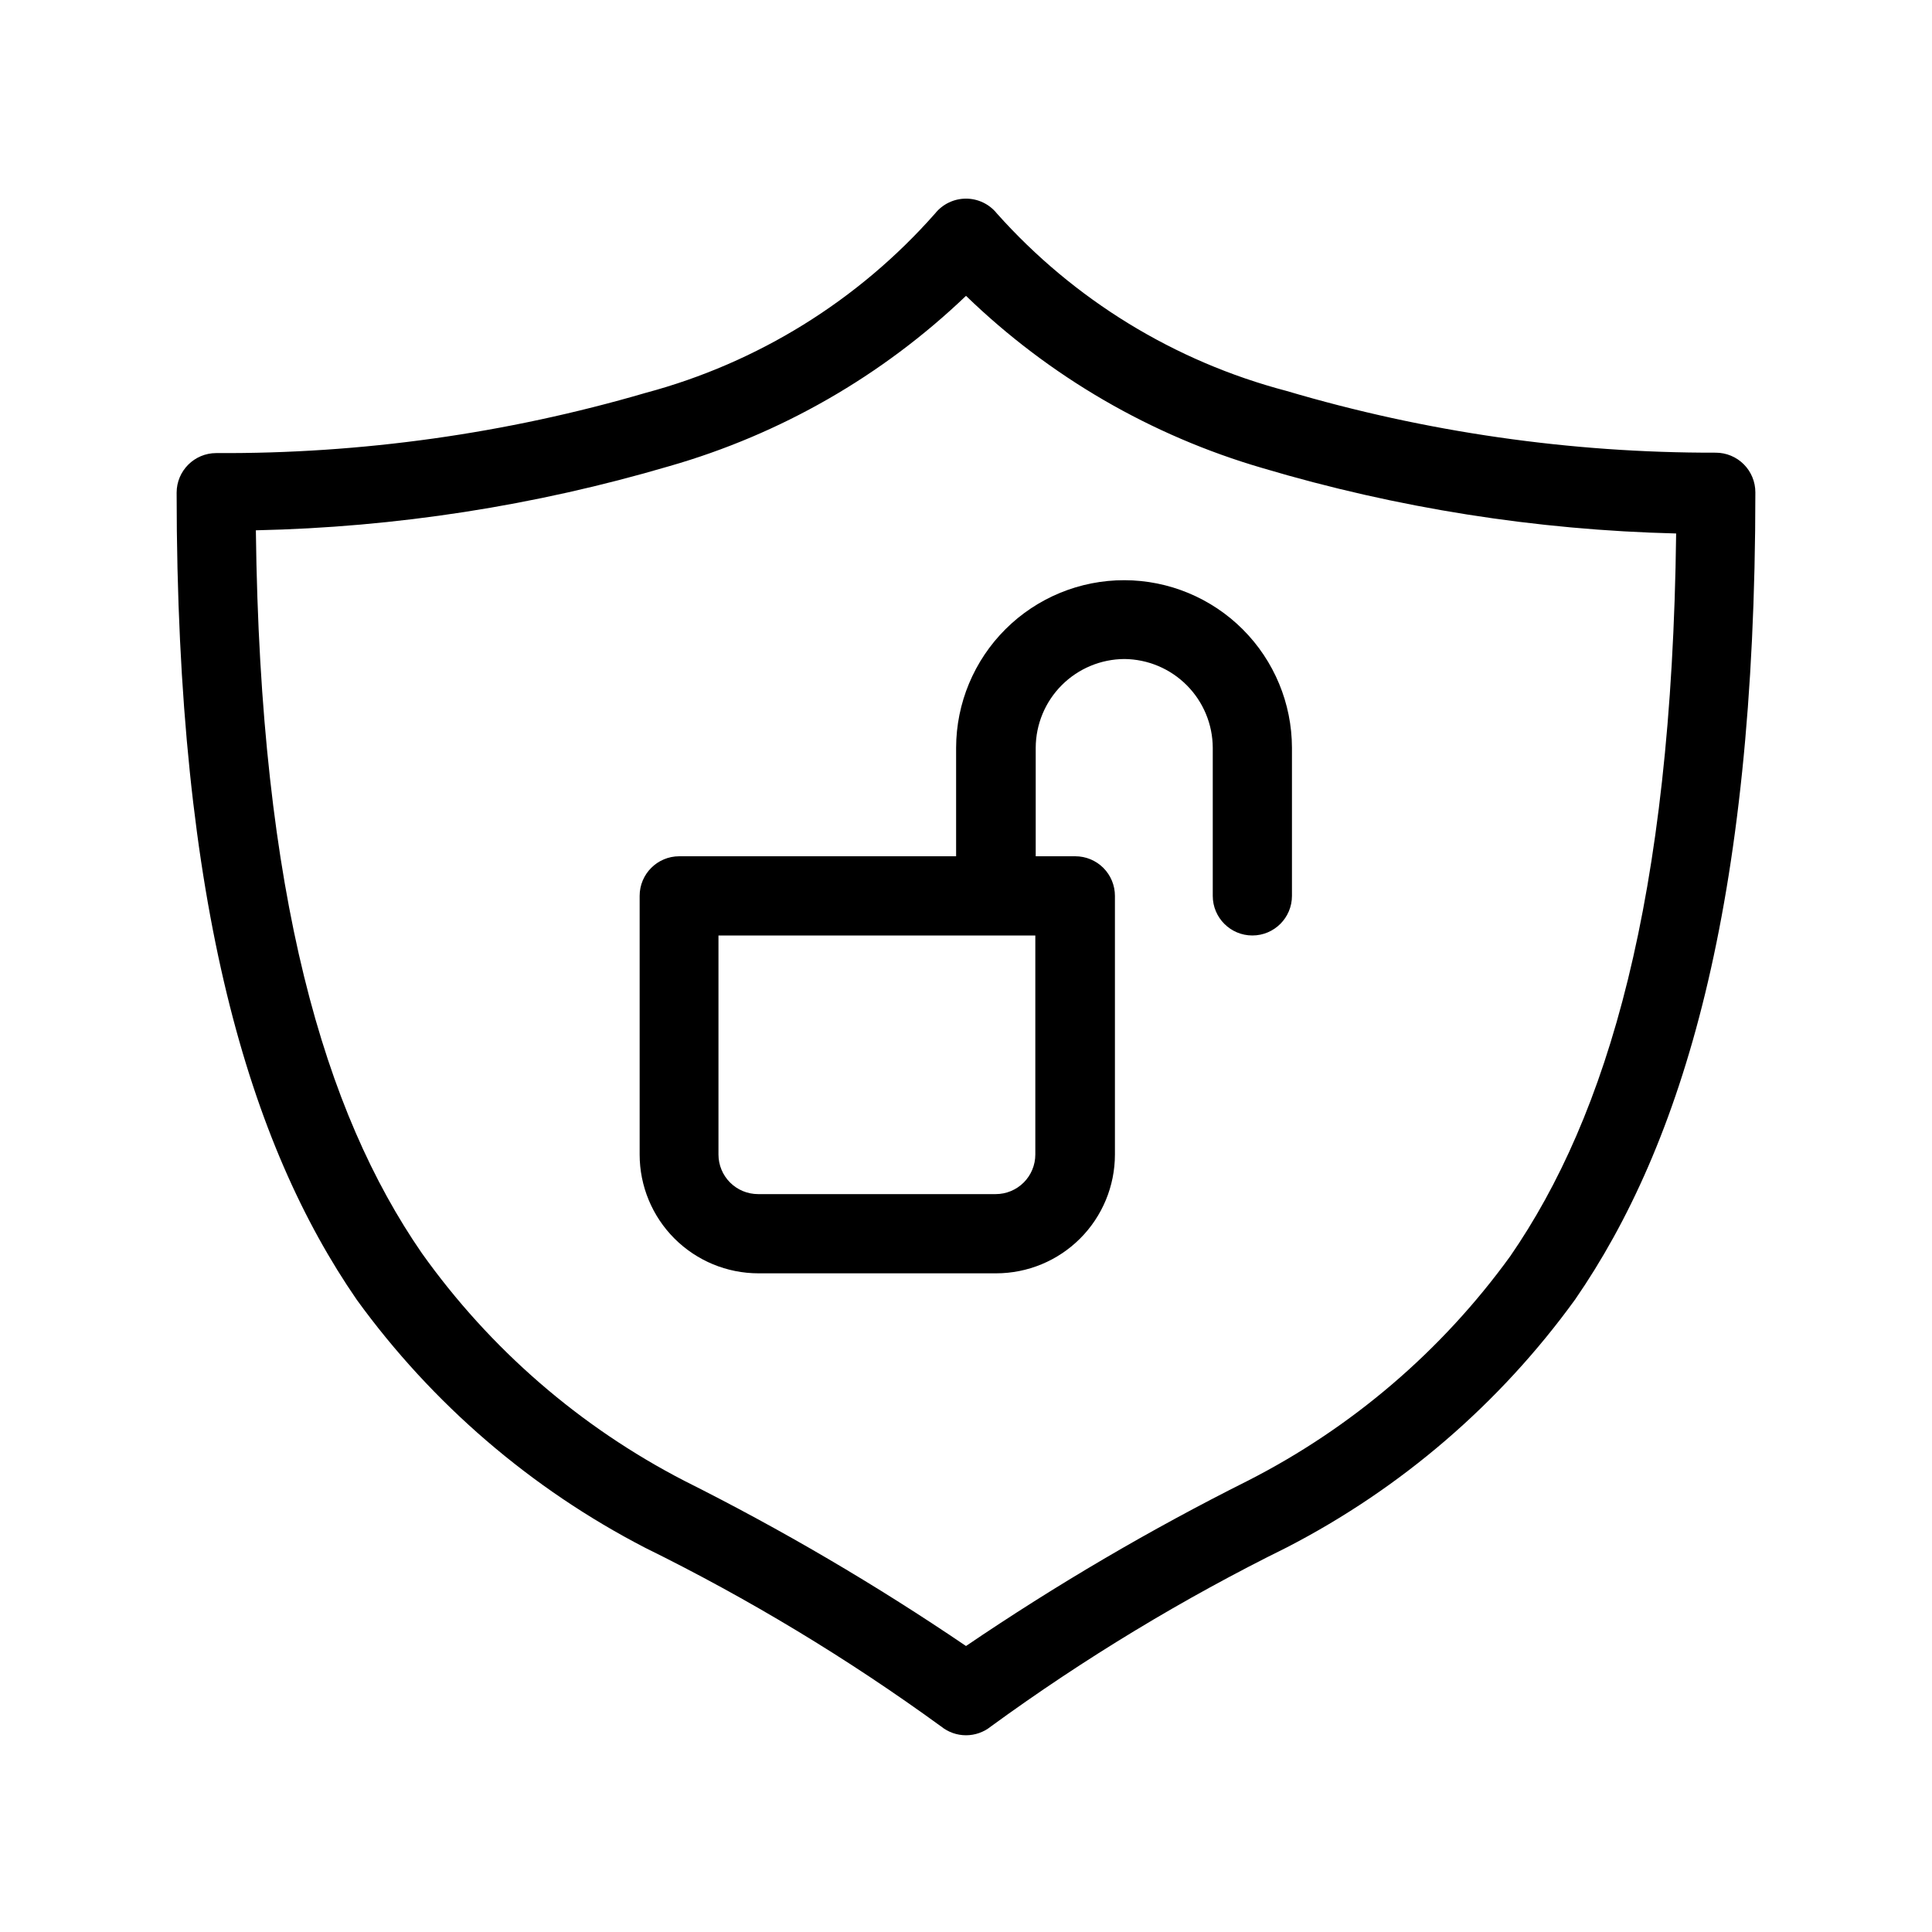
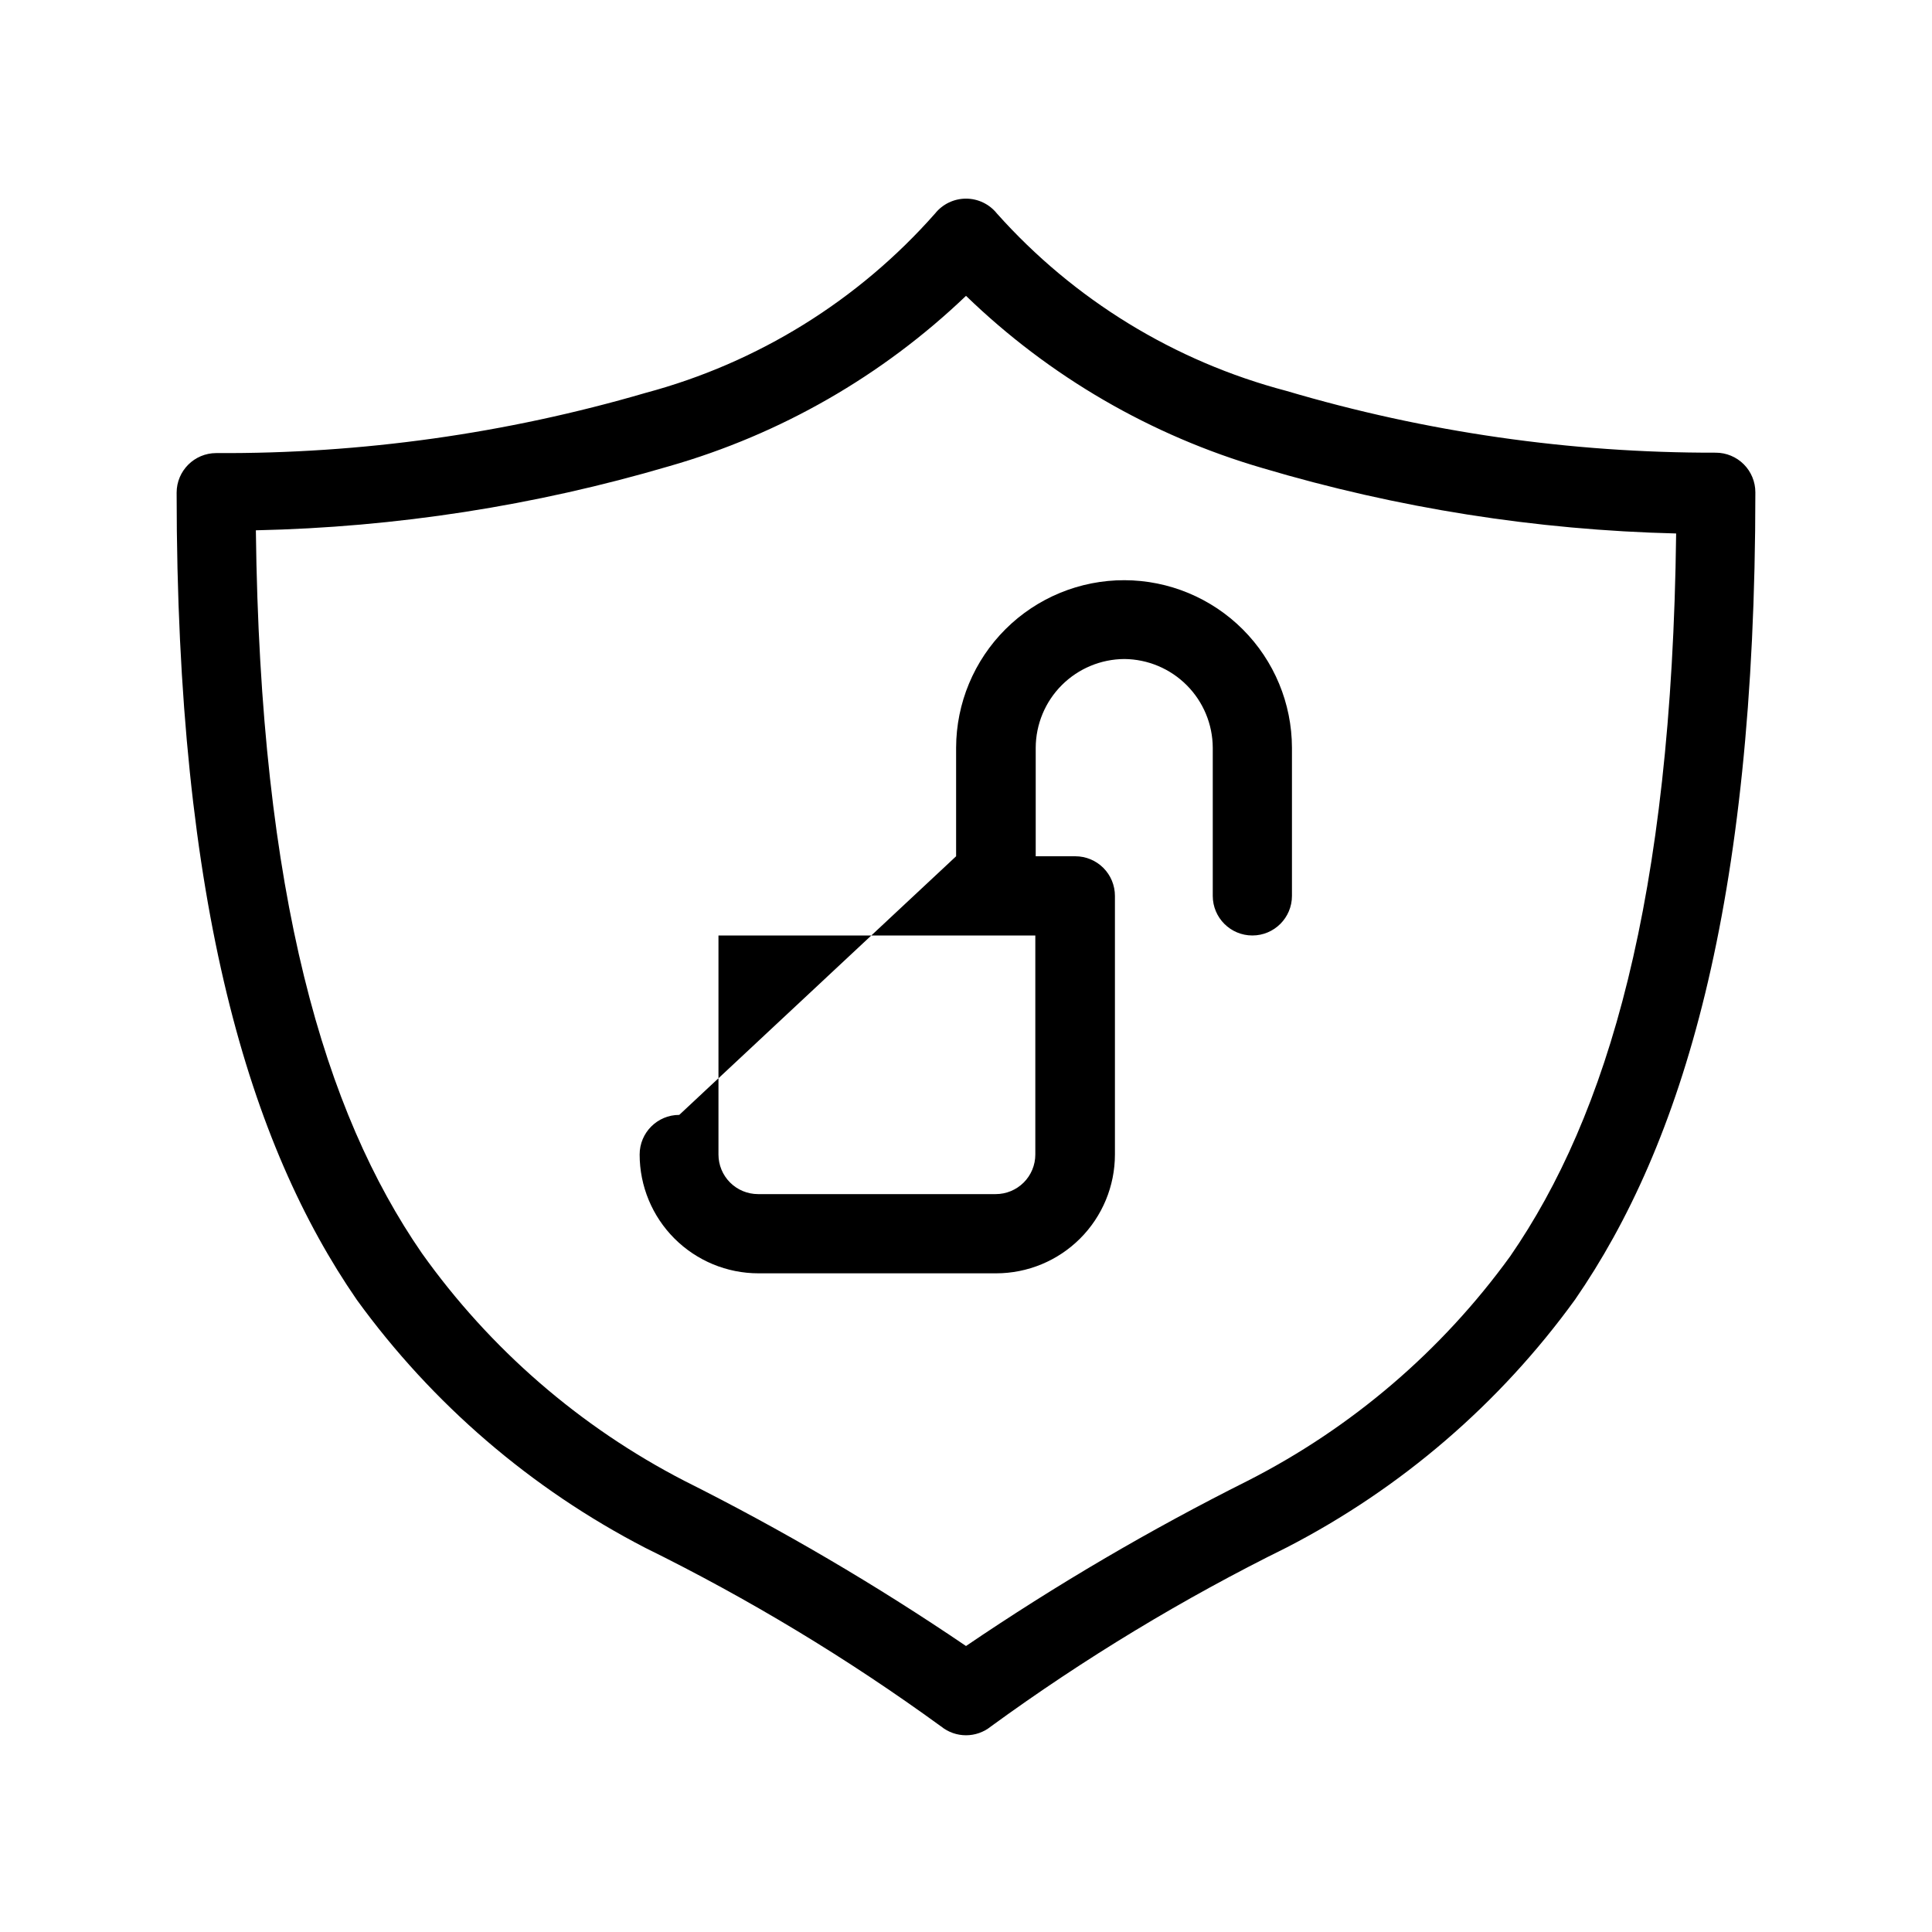
<svg xmlns="http://www.w3.org/2000/svg" fill="#000000" width="800px" height="800px" version="1.1" viewBox="144 144 512 512">
-   <path d="m393.39 601.52c3.852 3.125 9.371 3.125 13.223 0 24.734-18.027 50.965-33.898 78.406-47.441 30.27-15.609 56.445-38.117 76.41-65.707 28.234-40.934 47.758-104.12 47.758-213.91 0-2.781-1.105-5.453-3.074-7.422s-4.637-3.074-7.422-3.074c-38.516 0.078-76.844-5.438-113.78-16.371-29.637-7.797-56.324-24.152-76.727-47.023-1.992-2.484-5-3.93-8.184-3.93s-6.195 1.445-8.188 3.93c-20.332 23.066-47.023 39.605-76.727 47.547-36.953 10.793-75.281 16.168-113.78 15.953-5.797 0-10.496 4.699-10.496 10.496 0 109.79 19.523 172.97 47.758 213.91 19.992 27.566 46.16 50.066 76.41 65.703 27.441 13.512 53.672 29.348 78.406 47.34zm6.613-379.12c-22.156 21.199-49.137 36.691-78.617 45.133-35.613 10.488-72.461 16.207-109.58 17.004 1.156 97.191 18.262 154.29 43.977 191.55 18.051 25.383 41.914 46.074 69.59 60.352 25.812 12.93 50.746 27.551 74.629 43.77 23.883-16.219 48.812-30.84 74.625-43.77 27.586-14.039 51.438-34.438 69.59-59.512 25.715-37.262 42.824-94.465 43.977-191.55-37.129-0.902-73.977-6.727-109.58-17.32-29.531-8.594-56.516-24.266-78.613-45.656zm-2.625 148.52v-28.762c0.027-11.801 4.742-23.109 13.109-31.438 8.363-8.324 19.695-12.988 31.5-12.961 11.766 0.027 23.043 4.715 31.363 13.035 8.32 8.32 13.004 19.598 13.031 31.363v39.258c0 5.797-4.699 10.496-10.492 10.496-5.797 0-10.496-4.699-10.496-10.496v-39.258c-0.027-6.207-2.5-12.156-6.883-16.555-4.379-4.402-10.316-6.898-16.523-6.957-6.231 0.031-12.191 2.516-16.598 6.918-4.402 4.402-6.887 10.367-6.914 16.594v28.758h10.496v0.004c2.781 0 5.453 1.105 7.422 3.074s3.074 4.637 3.074 7.422v68.539c0 8.352-3.32 16.359-9.223 22.266-5.906 5.902-13.914 9.223-22.266 9.223h-62.977c-8.352 0-16.359-3.32-22.266-9.223-5.906-5.906-9.223-13.914-9.223-22.266v-68.539c0-5.797 4.699-10.496 10.496-10.496zm20.992 20.992h-83.969v58.043c0 2.781 1.105 5.453 3.074 7.422s4.637 3.074 7.422 3.074h62.977c2.781 0 5.453-1.105 7.422-3.074s3.074-4.641 3.074-7.422z" fill-rule="evenodd" />
+   <path d="m393.39 601.52c3.852 3.125 9.371 3.125 13.223 0 24.734-18.027 50.965-33.898 78.406-47.441 30.27-15.609 56.445-38.117 76.41-65.707 28.234-40.934 47.758-104.12 47.758-213.91 0-2.781-1.105-5.453-3.074-7.422s-4.637-3.074-7.422-3.074c-38.516 0.078-76.844-5.438-113.78-16.371-29.637-7.797-56.324-24.152-76.727-47.023-1.992-2.484-5-3.93-8.184-3.93s-6.195 1.445-8.188 3.93c-20.332 23.066-47.023 39.605-76.727 47.547-36.953 10.793-75.281 16.168-113.78 15.953-5.797 0-10.496 4.699-10.496 10.496 0 109.79 19.523 172.97 47.758 213.91 19.992 27.566 46.16 50.066 76.41 65.703 27.441 13.512 53.672 29.348 78.406 47.34zm6.613-379.12c-22.156 21.199-49.137 36.691-78.617 45.133-35.613 10.488-72.461 16.207-109.58 17.004 1.156 97.191 18.262 154.29 43.977 191.55 18.051 25.383 41.914 46.074 69.59 60.352 25.812 12.93 50.746 27.551 74.629 43.77 23.883-16.219 48.812-30.84 74.625-43.77 27.586-14.039 51.438-34.438 69.59-59.512 25.715-37.262 42.824-94.465 43.977-191.55-37.129-0.902-73.977-6.727-109.58-17.32-29.531-8.594-56.516-24.266-78.613-45.656zm-2.625 148.52v-28.762c0.027-11.801 4.742-23.109 13.109-31.438 8.363-8.324 19.695-12.988 31.5-12.961 11.766 0.027 23.043 4.715 31.363 13.035 8.32 8.32 13.004 19.598 13.031 31.363v39.258c0 5.797-4.699 10.496-10.492 10.496-5.797 0-10.496-4.699-10.496-10.496v-39.258c-0.027-6.207-2.5-12.156-6.883-16.555-4.379-4.402-10.316-6.898-16.523-6.957-6.231 0.031-12.191 2.516-16.598 6.918-4.402 4.402-6.887 10.367-6.914 16.594v28.758h10.496v0.004c2.781 0 5.453 1.105 7.422 3.074s3.074 4.637 3.074 7.422v68.539c0 8.352-3.32 16.359-9.223 22.266-5.906 5.902-13.914 9.223-22.266 9.223h-62.977c-8.352 0-16.359-3.32-22.266-9.223-5.906-5.906-9.223-13.914-9.223-22.266c0-5.797 4.699-10.496 10.496-10.496zm20.992 20.992h-83.969v58.043c0 2.781 1.105 5.453 3.074 7.422s4.637 3.074 7.422 3.074h62.977c2.781 0 5.453-1.105 7.422-3.074s3.074-4.641 3.074-7.422z" fill-rule="evenodd" />
</svg>